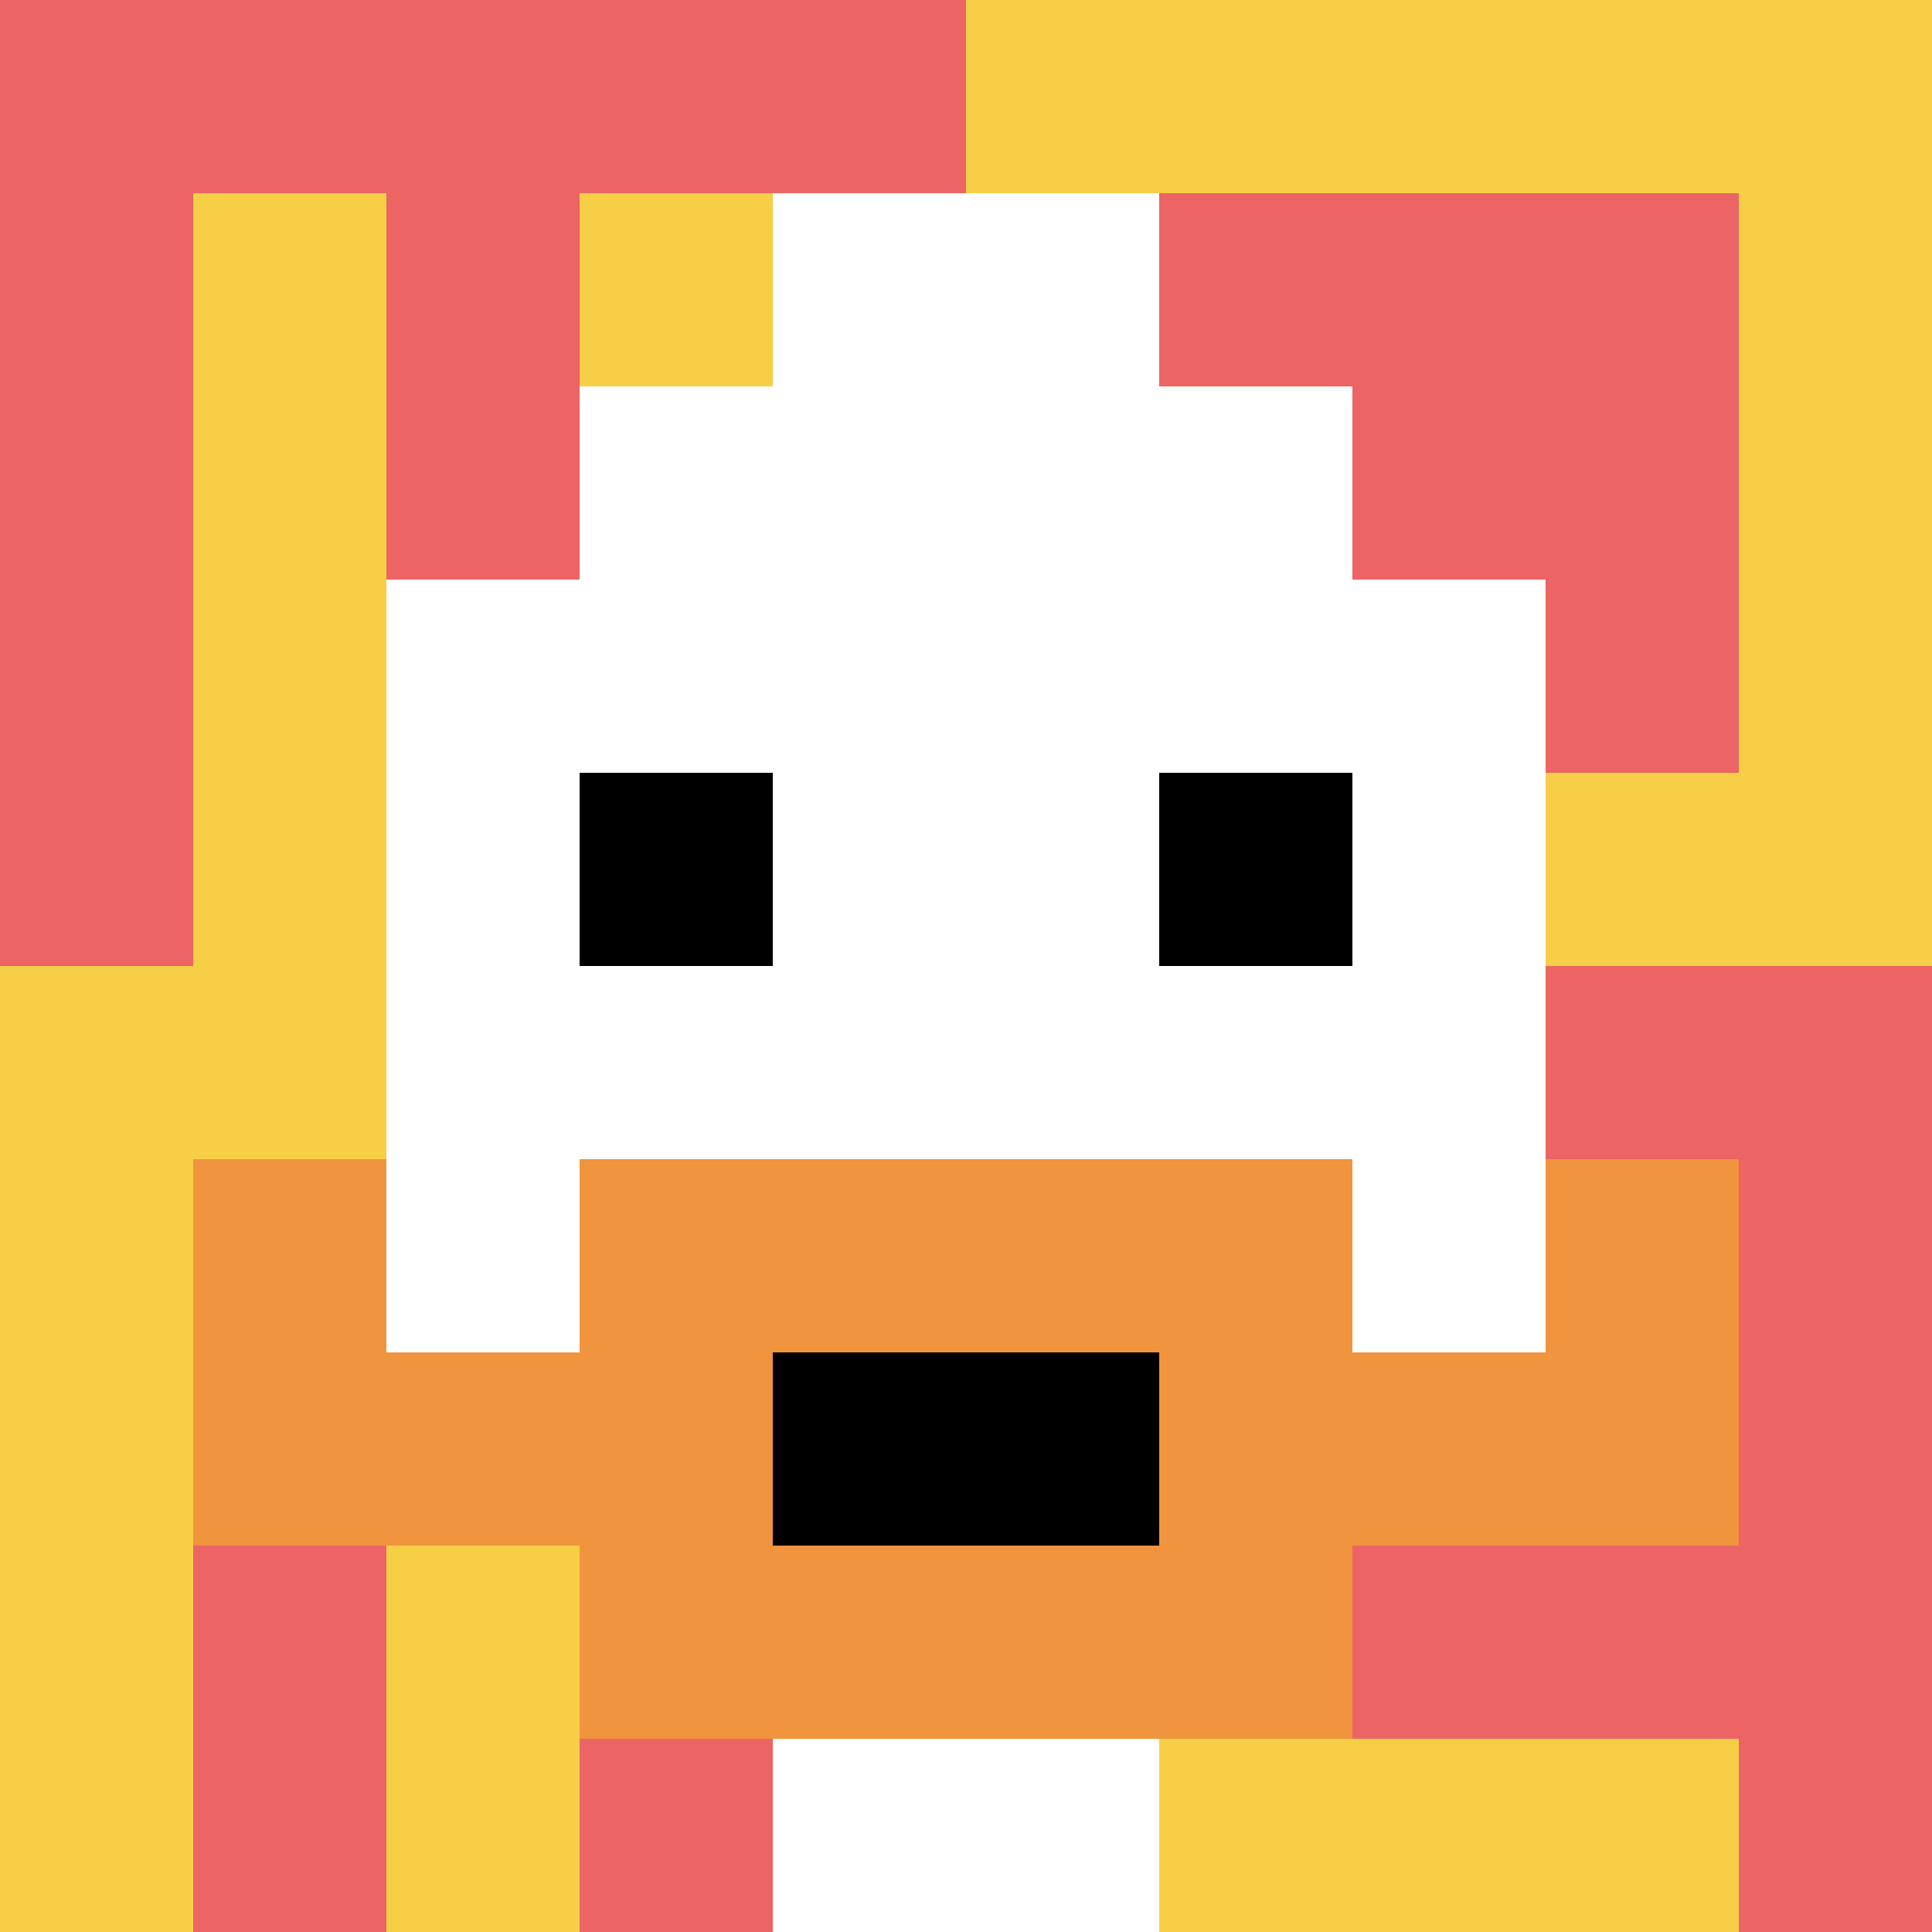
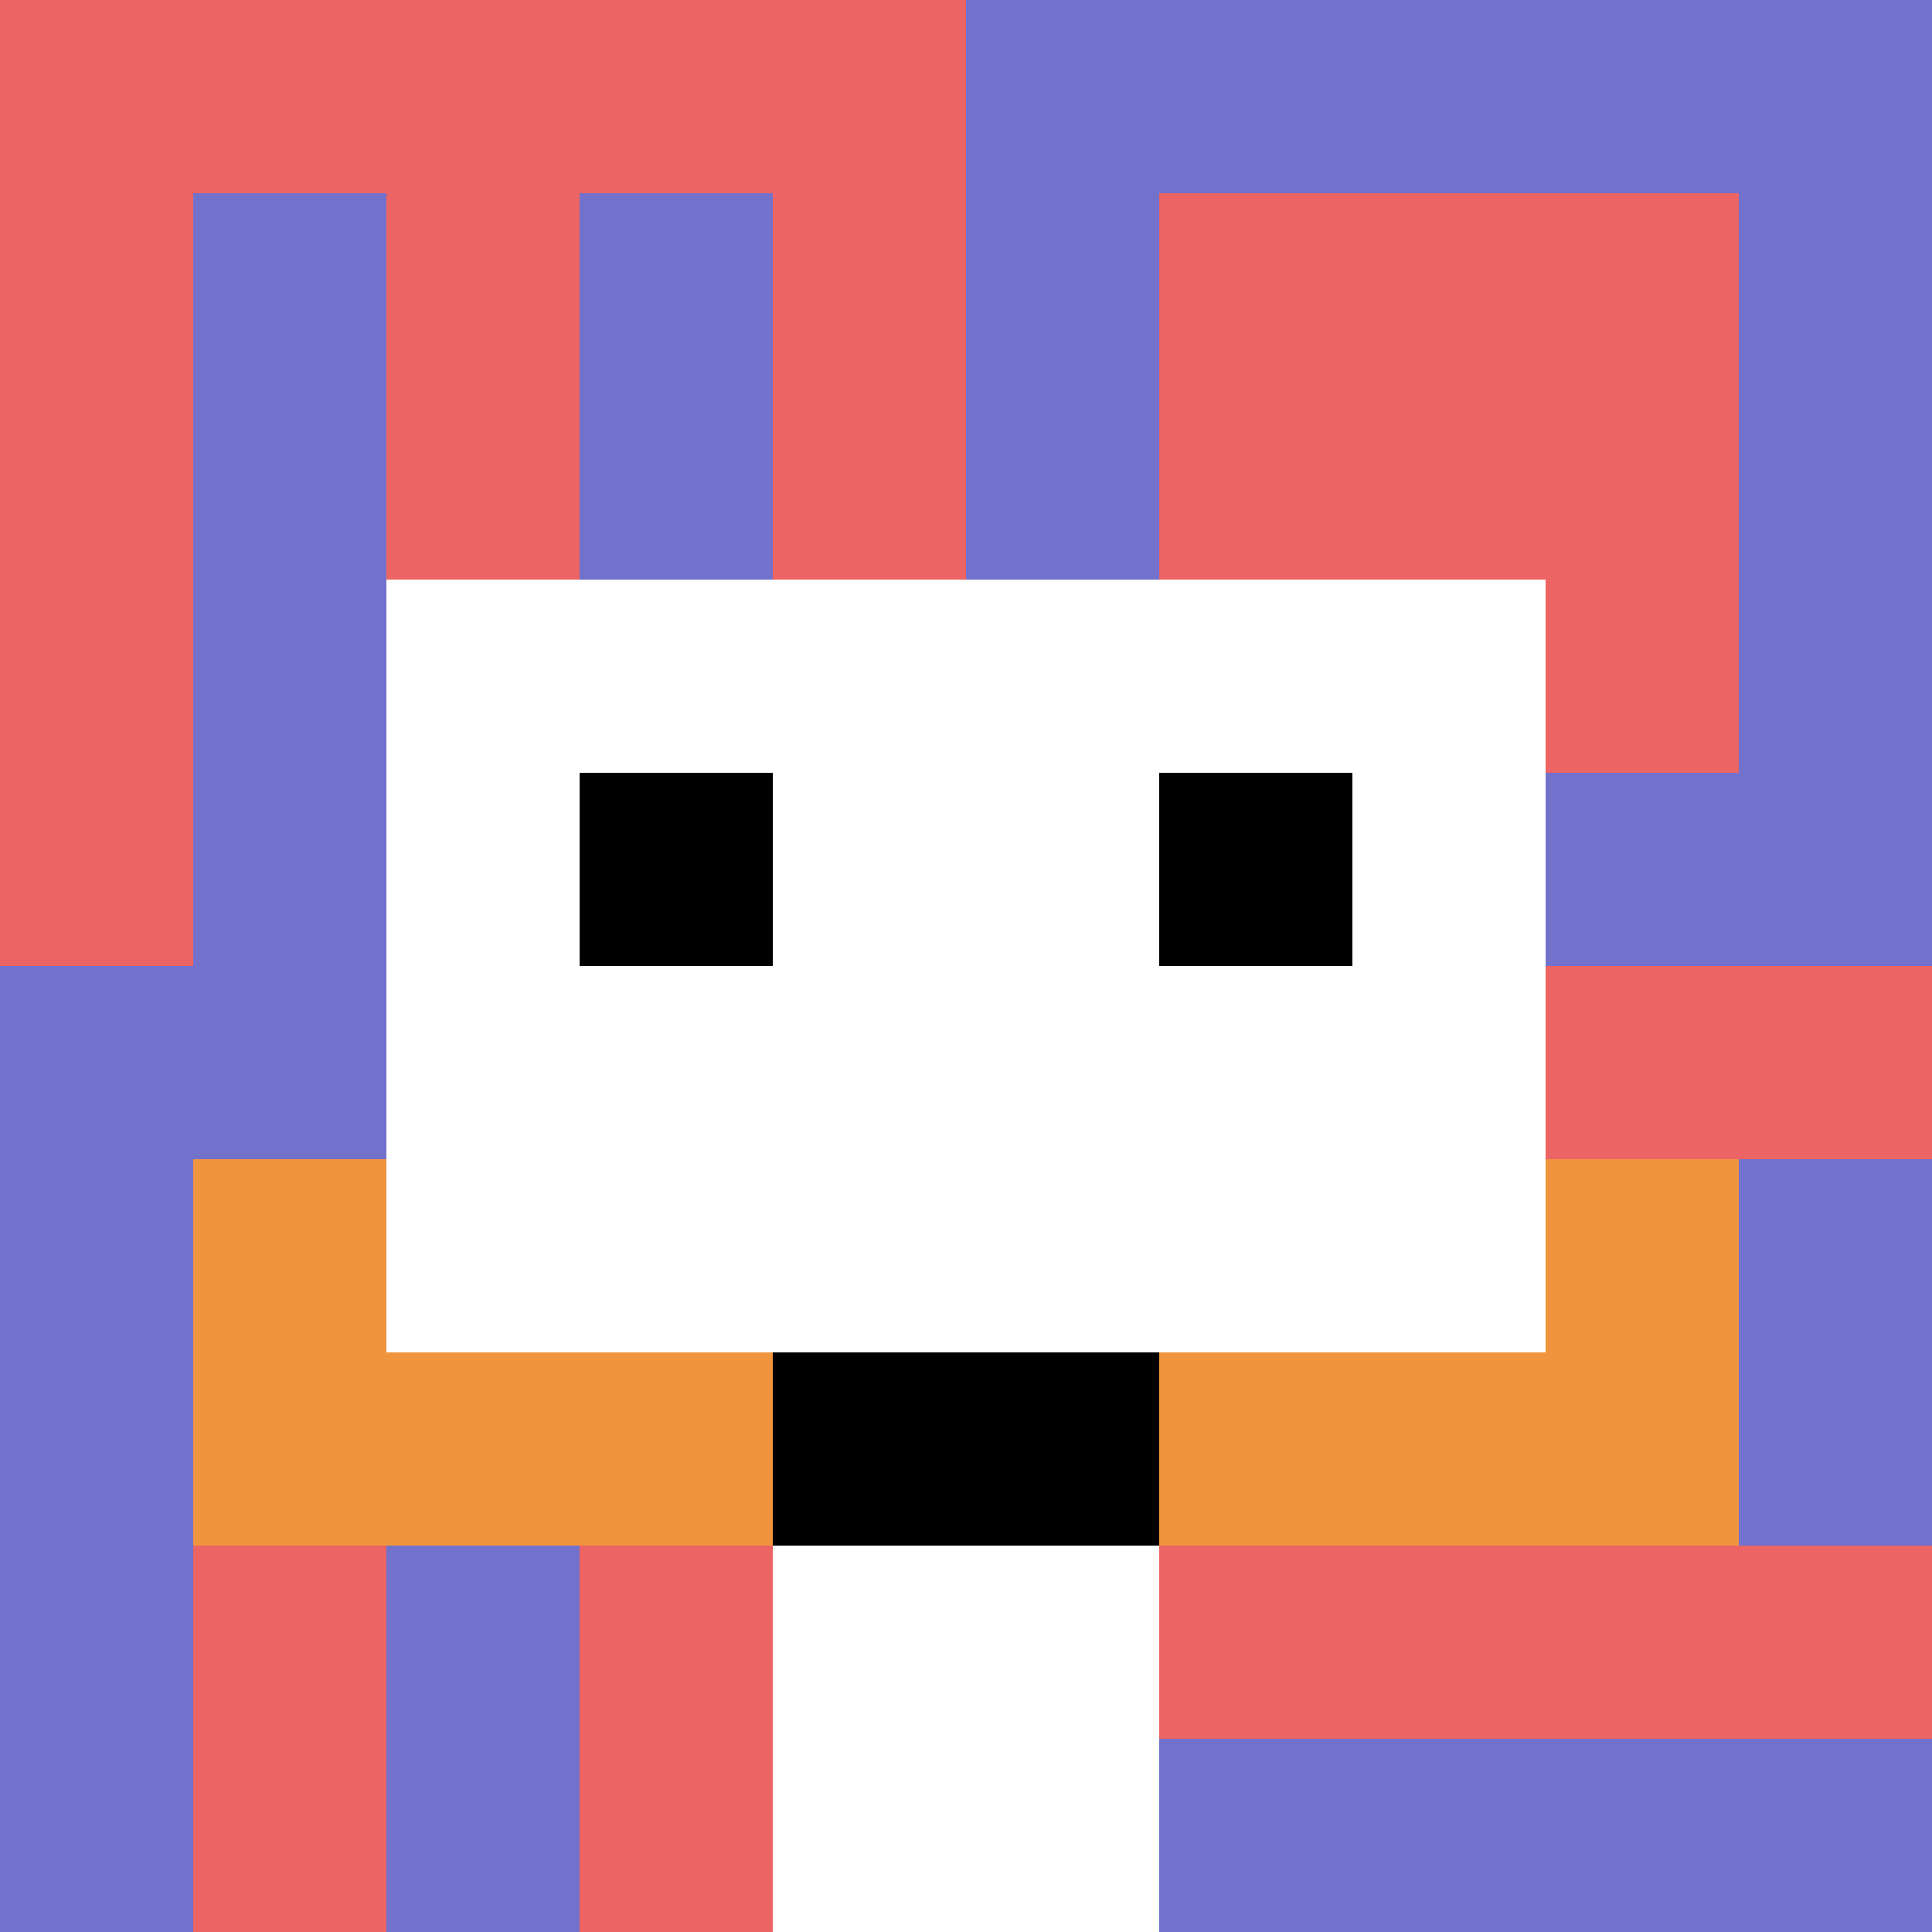
<svg xmlns="http://www.w3.org/2000/svg" version="1.1" width="966" height="966">
  <title>'goose-pfp-374065' by Dmitri Cherniak</title>
  <desc>seed=374065
backgroundColor=#7272cc
padding=100
innerPadding=0
timeout=2600
dimension=1
border=false
Save=function(){return n.handleSave()}
frame=347

Rendered at Wed Oct 04 2023 10:13:47 GMT+0800 (中国标准时间)
Generated in &lt;1ms
</desc>
  <defs />
  <rect width="100%" height="100%" fill="#7272cc" />
  <g>
    <g id="0-0">
-       <rect x="0" y="0" height="966" width="966" fill="#F7CF46" />
      <g>
        <rect id="0-0-0-0-5-1" x="0" y="0" width="483" height="96.6" fill="#EC6463" />
        <rect id="0-0-0-0-1-5" x="0" y="0" width="96.6" height="483" fill="#EC6463" />
        <rect id="0-0-2-0-1-5" x="193.2" y="0" width="96.6" height="483" fill="#EC6463" />
        <rect id="0-0-4-0-1-5" x="386.4" y="0" width="96.6" height="483" fill="#EC6463" />
        <rect id="0-0-6-1-3-3" x="579.6" y="96.6" width="289.8" height="289.8" fill="#EC6463" />
        <rect id="0-0-1-6-1-4" x="96.6" y="579.6" width="96.6" height="386.4" fill="#EC6463" />
        <rect id="0-0-3-6-1-4" x="289.8" y="579.6" width="96.6" height="386.4" fill="#EC6463" />
        <rect id="0-0-5-5-5-1" x="483" y="483" width="483" height="96.6" fill="#EC6463" />
        <rect id="0-0-5-8-5-1" x="483" y="772.8" width="483" height="96.6" fill="#EC6463" />
        <rect id="0-0-5-5-1-5" x="483" y="483" width="96.6" height="483" fill="#EC6463" />
-         <rect id="0-0-9-5-1-5" x="869.4" y="483" width="96.6" height="483" fill="#EC6463" />
      </g>
      <g>
-         <rect id="0-0-3-2-4-7" x="289.8" y="193.2" width="386.4" height="676.2" fill="#ffffff" />
        <rect id="0-0-2-3-6-5" x="193.2" y="289.8" width="579.6" height="483" fill="#ffffff" />
        <rect id="0-0-4-8-2-2" x="386.4" y="772.8" width="193.2" height="193.2" fill="#ffffff" />
        <rect id="0-0-1-7-8-1" x="96.6" y="676.2" width="772.8" height="96.6" fill="#F0943E" />
-         <rect id="0-0-3-6-4-3" x="289.8" y="579.6" width="386.4" height="289.8" fill="#F0943E" />
        <rect id="0-0-4-7-2-1" x="386.4" y="676.2" width="193.2" height="96.6" fill="#000000" />
        <rect id="0-0-1-6-1-2" x="96.6" y="579.6" width="96.6" height="193.2" fill="#F0943E" />
        <rect id="0-0-8-6-1-2" x="772.8" y="579.6" width="96.6" height="193.2" fill="#F0943E" />
        <rect id="0-0-3-4-1-1" x="289.8" y="386.4" width="96.6" height="96.6" fill="#000000" />
        <rect id="0-0-6-4-1-1" x="579.6" y="386.4" width="96.6" height="96.6" fill="#000000" />
-         <rect id="0-0-4-1-2-2" x="386.4" y="96.6" width="193.2" height="193.2" fill="#ffffff" />
      </g>
      <rect x="0" y="0" stroke="white" stroke-width="0" height="966" width="966" fill="none" />
    </g>
  </g>
</svg>